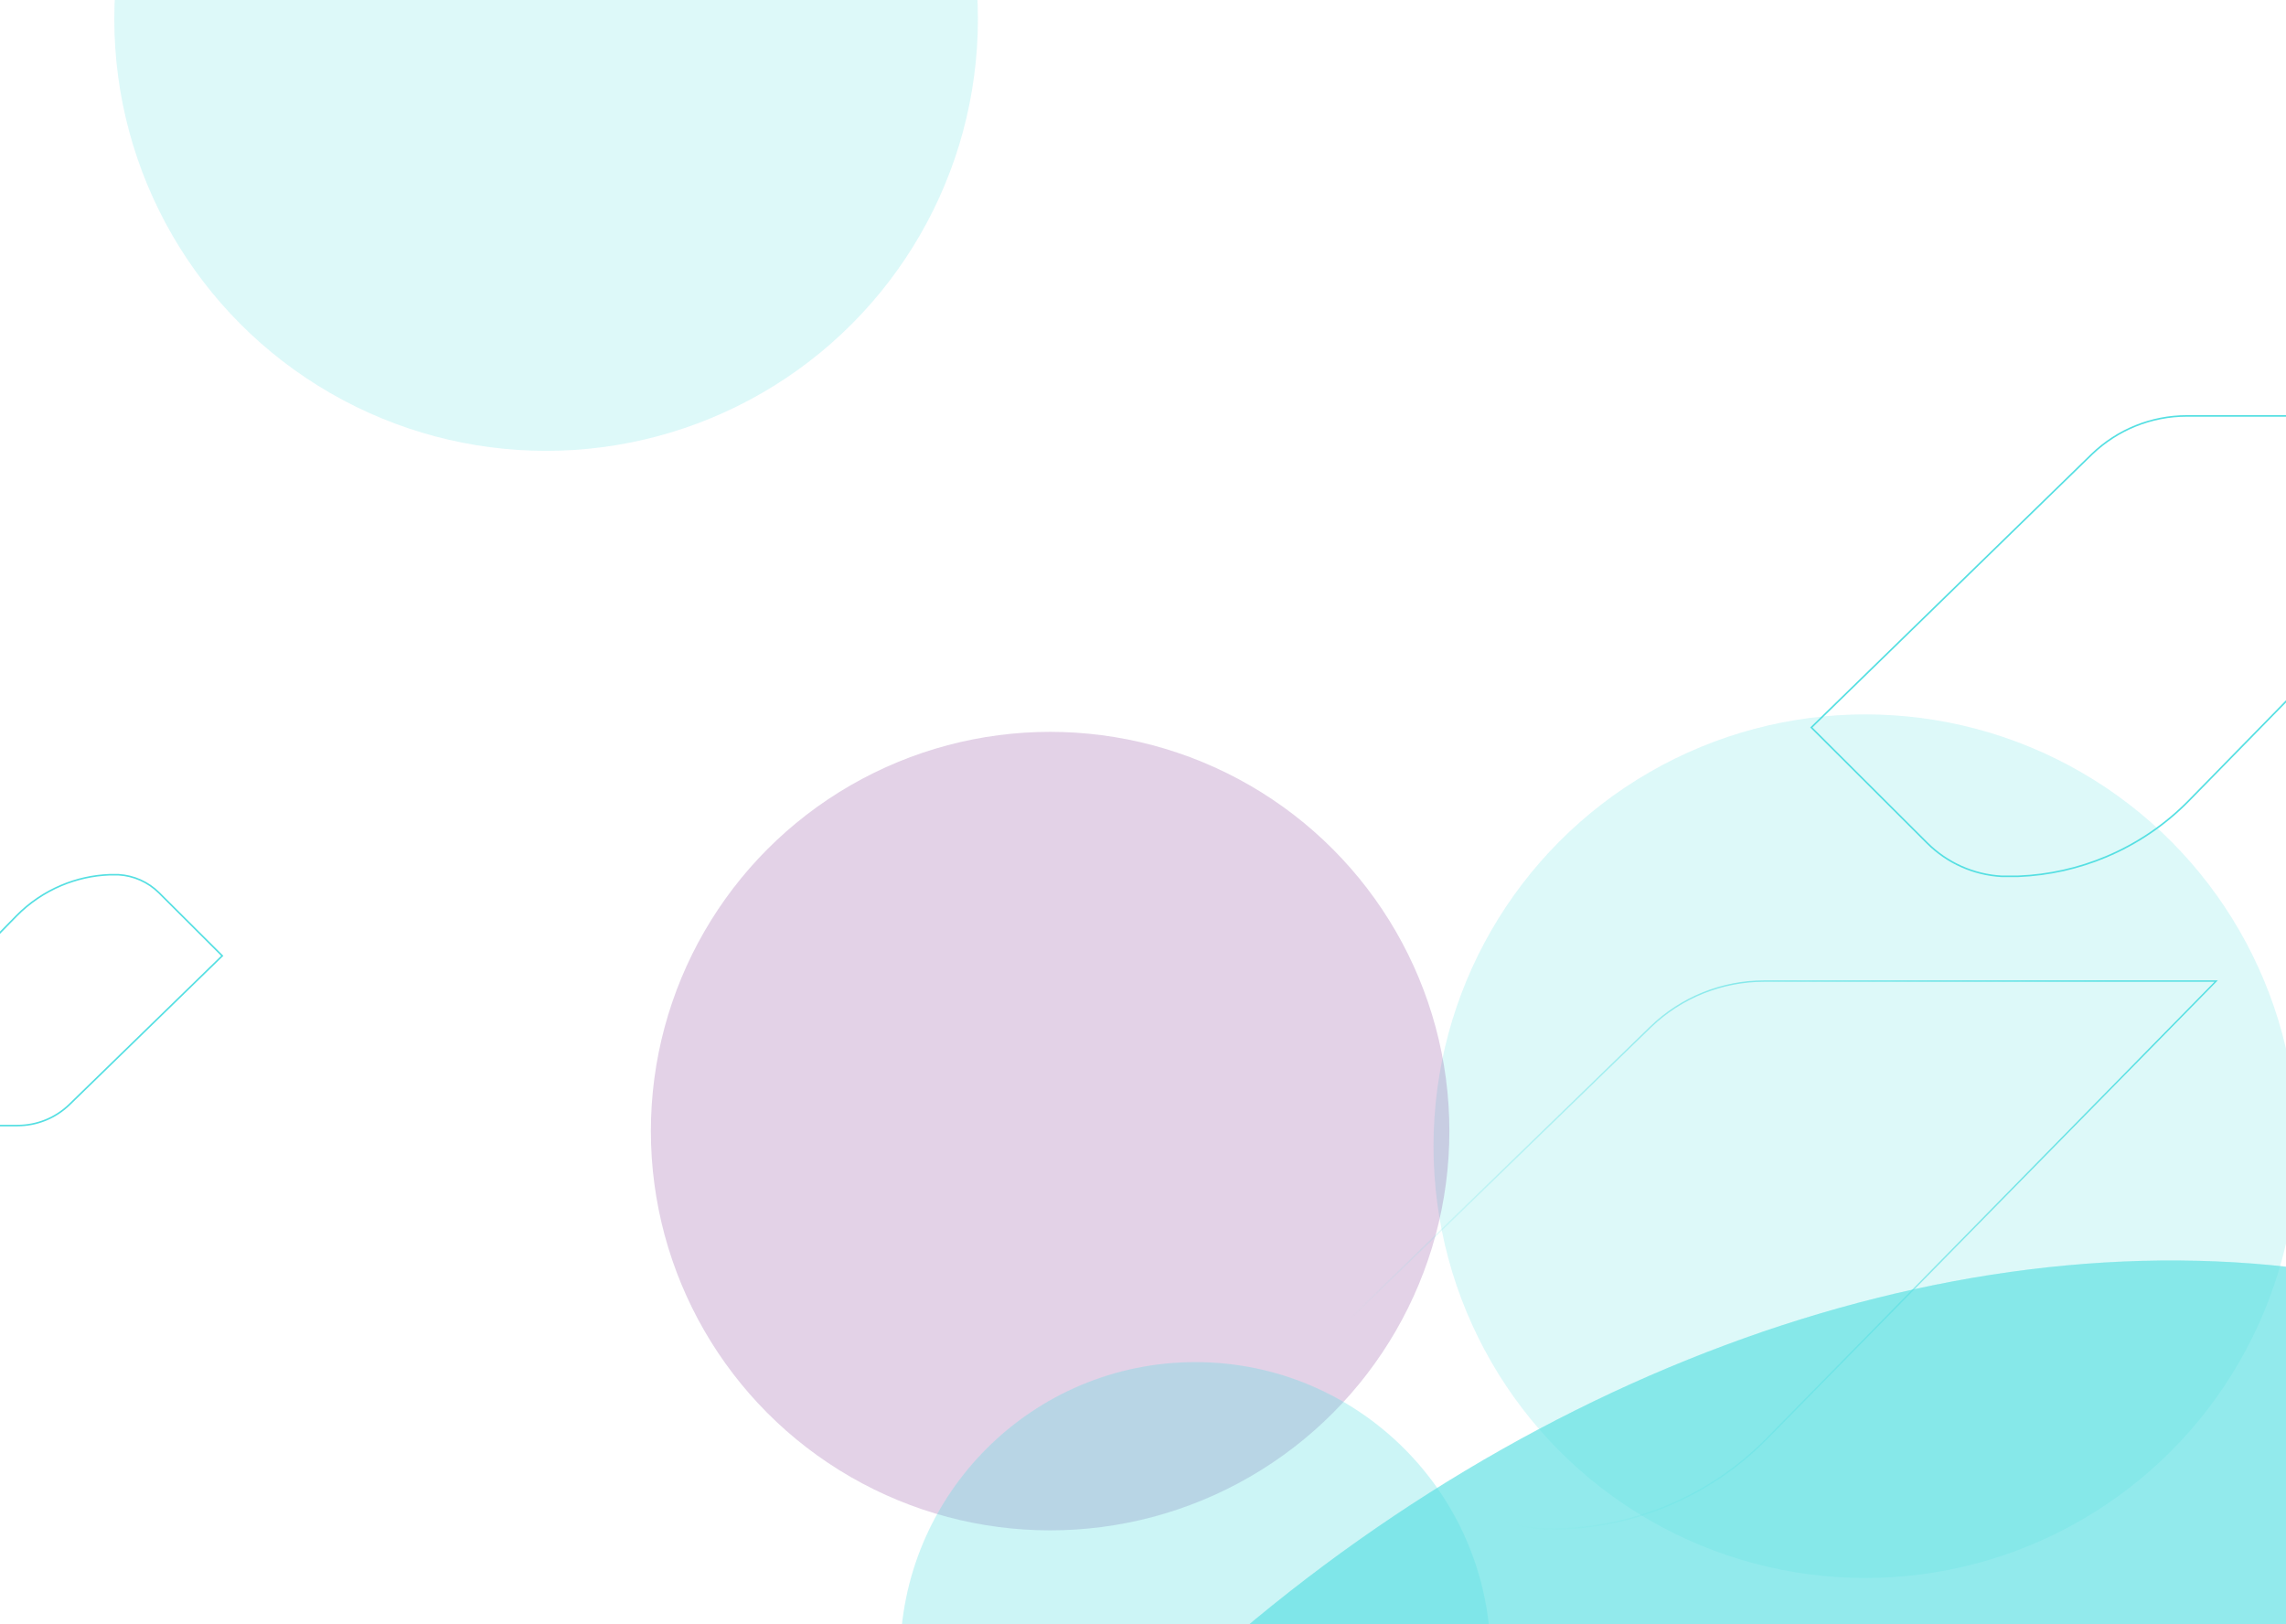
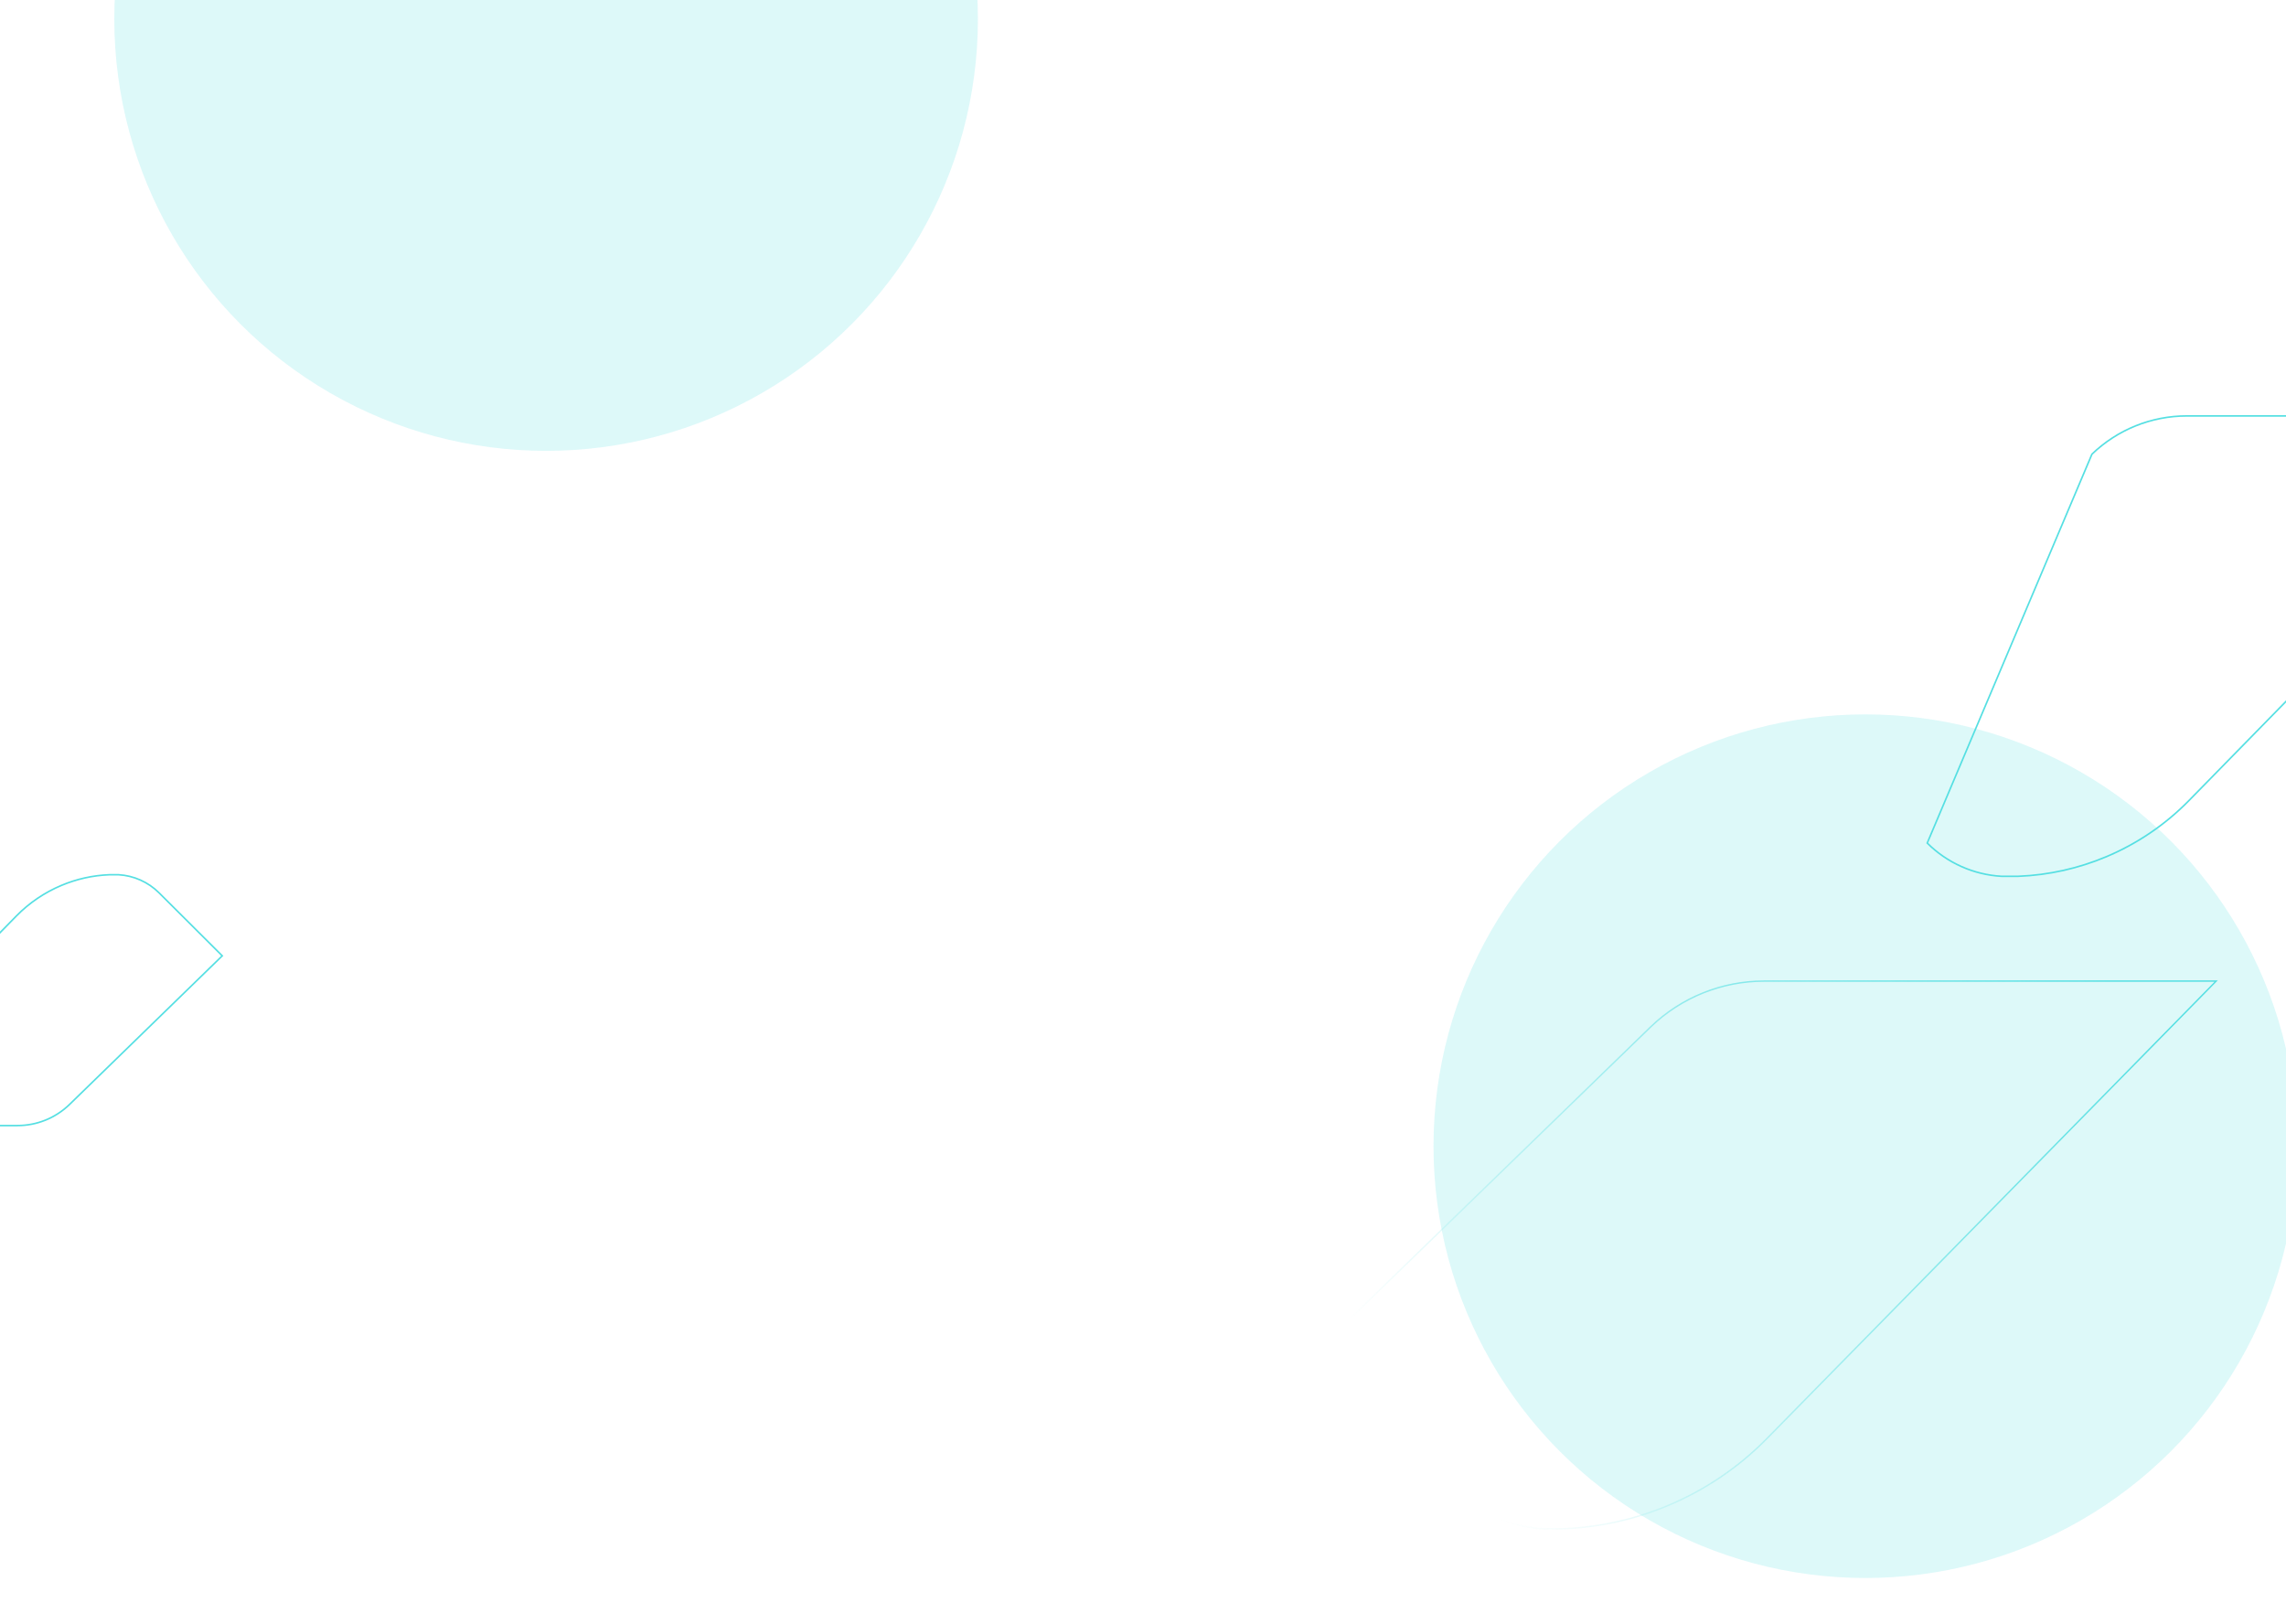
<svg xmlns="http://www.w3.org/2000/svg" width="1440" height="1023" viewBox="0 0 1440 1023" fill="none">
  <g opacity="0.4" filter="url(#filter0_f_579_3904)">
-     <ellipse cx="1160.83" cy="1524.85" rx="623.572" ry="831.728" transform="rotate(46.166 1160.83 1524.85)" fill="#55DFE2" />
-   </g>
+     </g>
  <g opacity="0.2" filter="url(#filter1_f_579_3904)">
    <circle cx="344" cy="12" r="272" fill="#55DFE2" />
  </g>
  <g opacity="0.2" filter="url(#filter2_f_579_3904)">
    <circle cx="1175" cy="722" r="272" fill="#55DFE2" />
  </g>
  <g style="mix-blend-mode:overlay" opacity="0.2" filter="url(#filter3_f_579_3904)">
-     <circle cx="661.5" cy="712.5" r="251.5" fill="#712088" />
-   </g>
+     </g>
  <path d="M1396 618H1111.3C1084.71 618 1059.16 628.263 1040.01 646.636L829 851.456L916.138 938.081C931.116 952.969 951.031 961.796 972.048 963H984.187C984.378 963 984.569 963 984.759 962.979C1007.64 962.071 1029.99 957.045 1050.77 948.323C1073.91 938.63 1095.12 924.376 1113.02 906.151L1396 618Z" stroke="url(#paint0_linear_579_3904)" stroke-width="0.885" stroke-miterlimit="10" />
  <g opacity="0.4" filter="url(#filter4_f_579_3904)">
-     <ellipse cx="1160.83" cy="1524.85" rx="623.572" ry="831.728" transform="rotate(46.166 1160.83 1524.85)" fill="#55DFE2" />
-   </g>
+     </g>
  <g opacity="0.3" filter="url(#filter5_f_579_3904)">
-     <circle cx="753" cy="1044" r="186" fill="#55DFE2" />
-   </g>
-   <path d="M1616 262H1377.5C1355.22 262 1333.82 270.627 1317.77 286.071L1141 458.239L1214 531.054C1226.55 543.568 1243.23 550.988 1260.84 552H1271.01C1271.17 552 1271.33 552 1271.49 551.982C1290.65 551.219 1309.38 546.994 1326.79 539.663C1346.17 531.515 1363.94 519.533 1378.93 504.214L1616 262Z" stroke="#55DFE2" stroke-miterlimit="10" />
+     </g>
+   <path d="M1616 262H1377.5C1355.22 262 1333.82 270.627 1317.77 286.071L1214 531.054C1226.55 543.568 1243.23 550.988 1260.84 552H1271.01C1271.17 552 1271.33 552 1271.49 551.982C1290.65 551.219 1309.38 546.994 1326.79 539.663C1346.17 531.515 1363.94 519.533 1378.93 504.214L1616 262Z" stroke="#55DFE2" stroke-miterlimit="10" />
  <path d="M-119 709H11.047C23.192 709 34.863 704.3 43.612 695.886L140 602.084L100.196 562.412C93.354 555.594 84.257 551.551 74.657 551H69.112C69.025 551 68.938 551 68.851 551.01C58.399 551.426 48.189 553.727 38.696 557.722C28.128 562.161 18.44 568.689 10.263 577.035L-119 709Z" stroke="#55DFE2" stroke-miterlimit="10" />
  <defs>
    <filter id="filter0_f_579_3904" x="241.544" y="613.96" width="1838.58" height="1821.77" filterUnits="userSpaceOnUse" color-interpolation-filters="sRGB">
      <feFlood flood-opacity="0" result="BackgroundImageFix" />
      <feBlend mode="normal" in="SourceGraphic" in2="BackgroundImageFix" result="shape" />
      <feGaussianBlur stdDeviation="90" result="effect1_foregroundBlur_579_3904" />
    </filter>
    <filter id="filter1_f_579_3904" x="-108" y="-440" width="904" height="904" filterUnits="userSpaceOnUse" color-interpolation-filters="sRGB">
      <feFlood flood-opacity="0" result="BackgroundImageFix" />
      <feBlend mode="normal" in="SourceGraphic" in2="BackgroundImageFix" result="shape" />
      <feGaussianBlur stdDeviation="90" result="effect1_foregroundBlur_579_3904" />
    </filter>
    <filter id="filter2_f_579_3904" x="723" y="270" width="904" height="904" filterUnits="userSpaceOnUse" color-interpolation-filters="sRGB">
      <feFlood flood-opacity="0" result="BackgroundImageFix" />
      <feBlend mode="normal" in="SourceGraphic" in2="BackgroundImageFix" result="shape" />
      <feGaussianBlur stdDeviation="90" result="effect1_foregroundBlur_579_3904" />
    </filter>
    <filter id="filter3_f_579_3904" x="230" y="281" width="863" height="863" filterUnits="userSpaceOnUse" color-interpolation-filters="sRGB">
      <feFlood flood-opacity="0" result="BackgroundImageFix" />
      <feBlend mode="normal" in="SourceGraphic" in2="BackgroundImageFix" result="shape" />
      <feGaussianBlur stdDeviation="90" result="effect1_foregroundBlur_579_3904" />
    </filter>
    <filter id="filter4_f_579_3904" x="241.544" y="613.96" width="1838.58" height="1821.77" filterUnits="userSpaceOnUse" color-interpolation-filters="sRGB">
      <feFlood flood-opacity="0" result="BackgroundImageFix" />
      <feBlend mode="normal" in="SourceGraphic" in2="BackgroundImageFix" result="shape" />
      <feGaussianBlur stdDeviation="90" result="effect1_foregroundBlur_579_3904" />
    </filter>
    <filter id="filter5_f_579_3904" x="387" y="678" width="732" height="732" filterUnits="userSpaceOnUse" color-interpolation-filters="sRGB">
      <feFlood flood-opacity="0" result="BackgroundImageFix" />
      <feBlend mode="normal" in="SourceGraphic" in2="BackgroundImageFix" result="shape" />
      <feGaussianBlur stdDeviation="90" result="effect1_foregroundBlur_579_3904" />
    </filter>
    <linearGradient id="paint0_linear_579_3904" x1="1340" y1="636" x2="931" y2="939" gradientUnits="userSpaceOnUse">
      <stop stop-color="#55DFE2" />
      <stop offset="1" stop-color="#55DFE2" stop-opacity="0" />
    </linearGradient>
  </defs>
</svg>